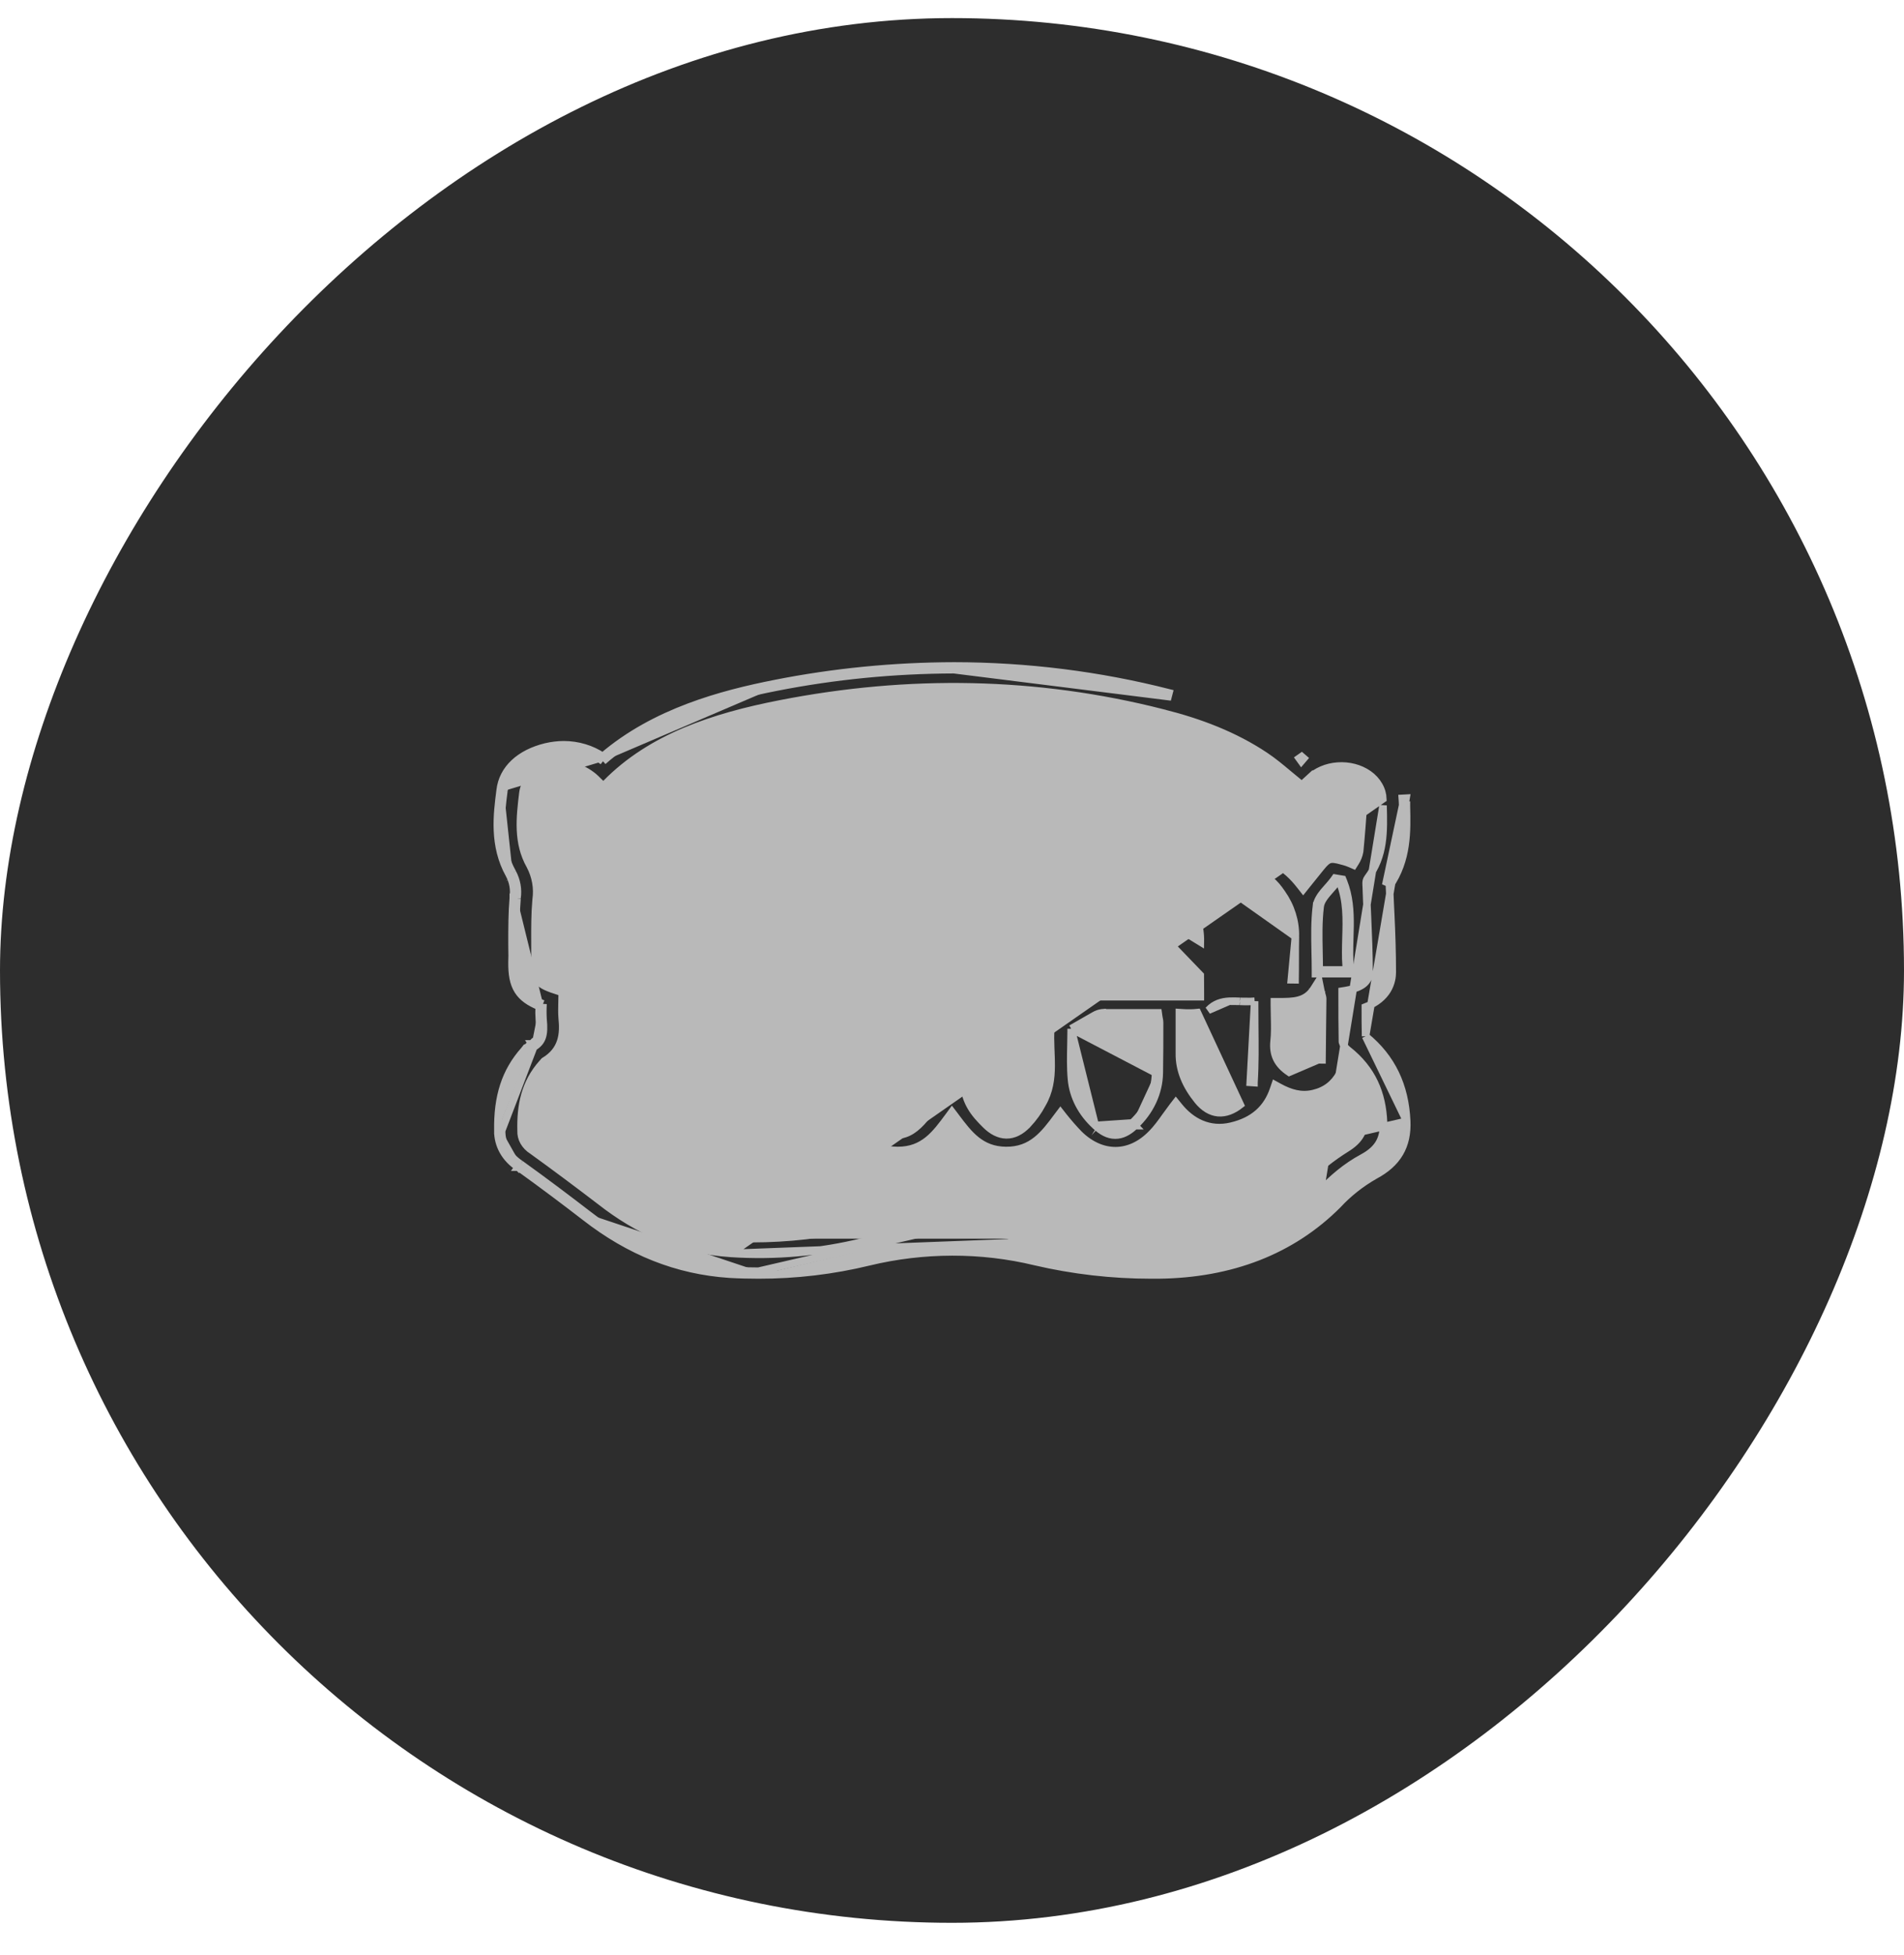
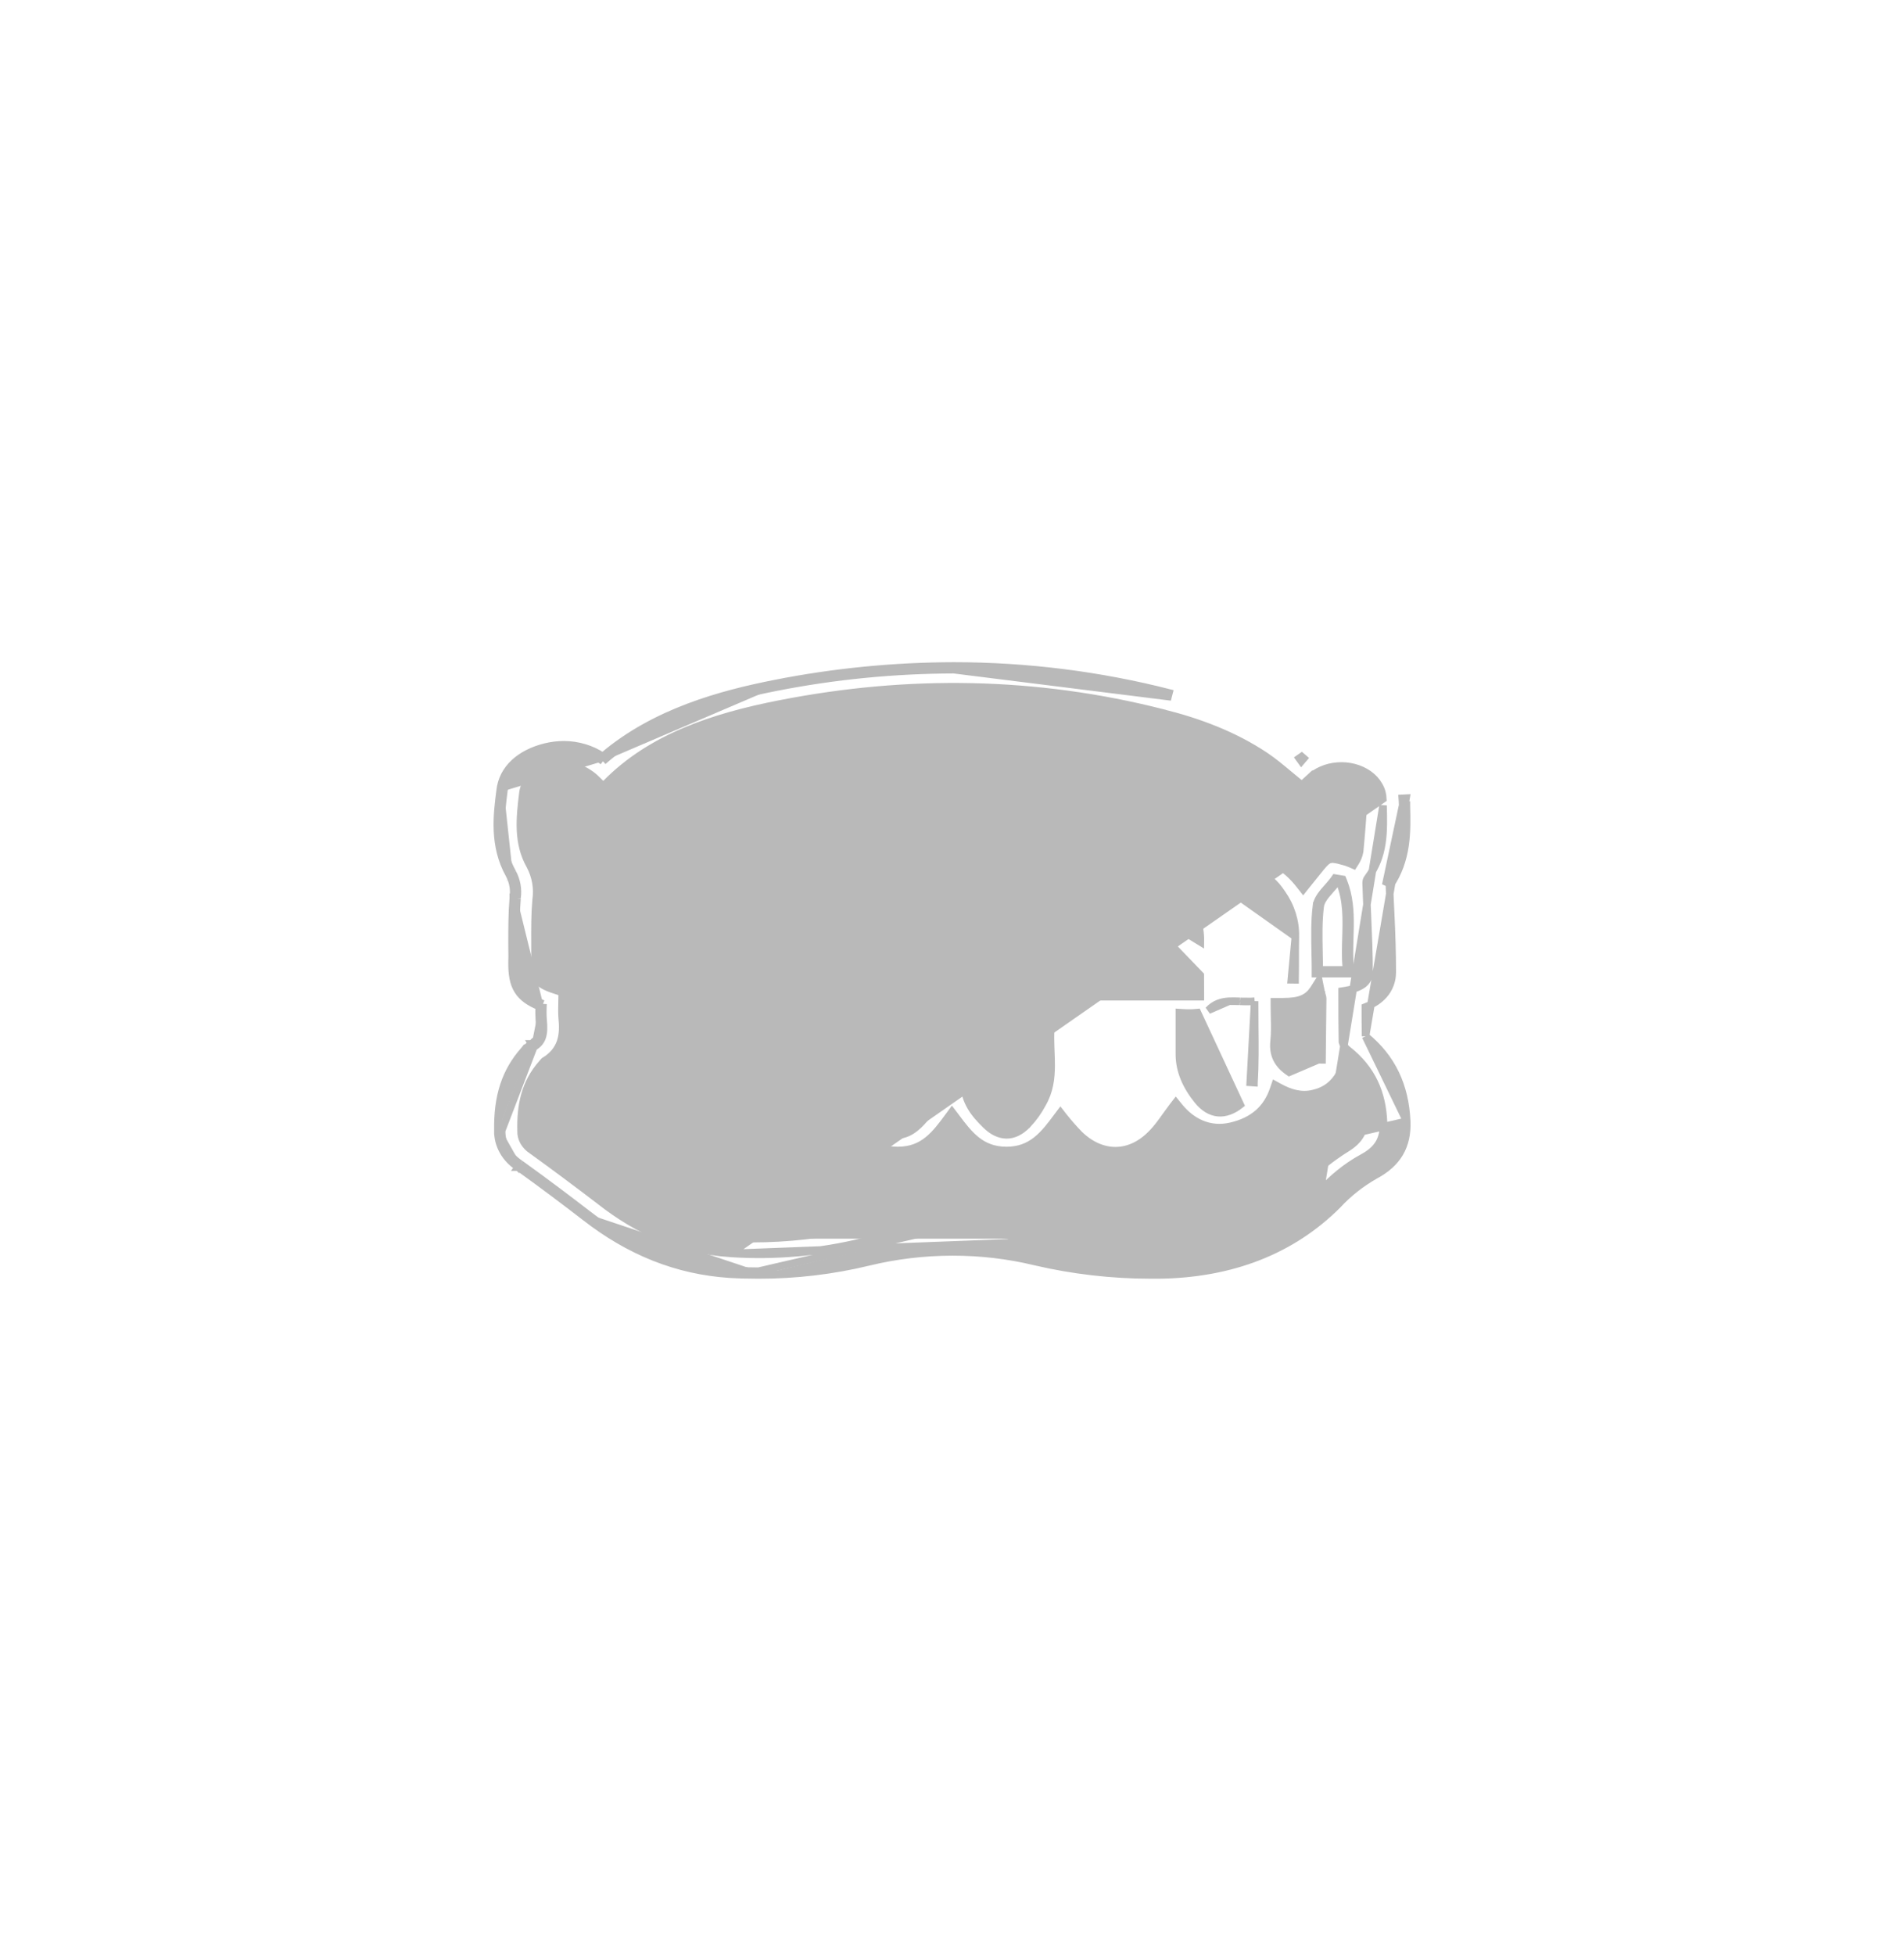
<svg xmlns="http://www.w3.org/2000/svg" width="38" height="39" viewBox="0 0 38 39" fill="none">
-   <rect width="38" height="38" rx="19" transform="matrix(-1 0 0 1 38 0.361)" fill="#2D2D2D" />
  <path d="M26.309 19.865C26.31 19.867 26.31 19.87 26.311 19.872C26.318 19.895 26.323 19.911 26.323 19.927L26.309 19.865ZM26.309 19.865C26.323 19.848 26.336 19.829 26.349 19.809L26.285 19.769L26.212 19.783C26.217 19.809 26.222 19.83 26.226 19.848L26.309 19.865ZM25.73 21.392L25.73 21.392L26.31 21.144L26.385 21.145C26.385 21.145 26.385 21.145 26.385 21.145C26.388 20.942 26.39 20.739 26.391 20.537L26.391 20.534C26.393 20.331 26.395 20.129 26.398 19.928L26.398 19.928V19.927C26.398 19.9 26.39 19.875 26.384 19.855C26.384 19.853 26.383 19.852 26.383 19.851C26.376 19.827 26.367 19.798 26.359 19.754L26.322 19.57L26.222 19.728C26.059 19.985 25.812 19.985 25.511 19.985H25.509H25.434V20.06C25.434 20.141 25.436 20.219 25.438 20.295C25.442 20.463 25.445 20.619 25.428 20.776C25.415 20.904 25.43 21.019 25.481 21.124C25.532 21.228 25.616 21.315 25.73 21.392Z" fill="#B9B9B9" stroke="#B9B9B9" stroke-width="0.15" />
  <path d="M25.853 18.686C25.86 18.381 25.766 18.082 25.583 17.822C25.436 17.604 25.283 17.465 25.107 17.465C24.932 17.465 24.776 17.603 24.622 17.815L24.622 17.815L25.853 18.686C25.853 18.686 25.853 18.686 25.853 18.686ZM25.853 18.686C25.85 18.828 25.85 18.971 25.85 19.115V19.116C25.85 19.259 25.85 19.404 25.847 19.547C25.847 19.547 25.847 19.548 25.847 19.548L25.772 19.547L25.853 18.686Z" fill="#B9B9B9" stroke="#B9B9B9" stroke-width="0.15" />
-   <path d="M14.366 15.558L14.366 15.558L14.367 15.558C15.334 15.149 16.322 15.199 17.323 15.517C17.614 15.624 17.92 15.7 18.233 15.743L18.233 15.743C18.987 15.84 19.705 15.705 20.405 15.497L20.405 15.497C21.695 15.111 22.926 15.2 24.076 15.855L24.077 15.856C24.259 15.957 24.449 16.058 24.645 16.149L24.645 16.149L24.647 16.15C24.968 16.289 25.353 16.235 25.661 16.003L25.733 15.949L25.666 15.888C25.612 15.839 25.558 15.788 25.504 15.737C25.382 15.62 25.257 15.501 25.116 15.396L25.116 15.396C24.617 15.029 24.026 14.793 23.414 14.617L23.414 14.617C20.666 13.847 17.905 13.831 15.128 14.468L15.128 14.468C14.415 14.634 13.738 14.874 13.128 15.239C12.824 15.421 12.544 15.634 12.353 15.923L12.313 15.984L12.372 16.026C12.715 16.27 13.104 16.288 13.45 16.082C13.542 16.027 13.629 15.972 13.715 15.918C13.931 15.782 14.133 15.655 14.366 15.558Z" fill="#B9B9B9" stroke="#B9B9B9" stroke-width="0.15" />
  <path d="M19.294 20.445H19.219V20.52C19.219 20.623 19.217 20.727 19.215 20.831C19.21 21.095 19.205 21.36 19.232 21.618C19.272 21.997 19.436 22.208 19.674 22.441C19.797 22.563 19.935 22.638 20.083 22.641C20.232 22.643 20.375 22.571 20.506 22.434L20.506 22.434L20.507 22.434C20.623 22.309 20.722 22.173 20.799 22.027C20.946 21.776 20.978 21.518 20.979 21.266C20.98 21.169 20.976 21.07 20.972 20.974C20.971 20.946 20.97 20.918 20.969 20.891C20.964 20.767 20.962 20.646 20.971 20.526L20.977 20.445H20.896H19.294Z" fill="#B9B9B9" stroke="#B9B9B9" stroke-width="0.15" />
  <path d="M14.137 16.134L14.096 16.071C14.08 16.081 14.063 16.092 14.046 16.103C13.905 16.194 13.761 16.287 13.617 16.371L13.617 16.371L13.616 16.372C13.497 16.445 13.36 16.497 13.215 16.523C13.069 16.549 12.919 16.548 12.774 16.52L12.774 16.52L12.772 16.52C12.26 16.439 11.891 16.196 11.647 15.814C11.597 15.732 11.528 15.665 11.442 15.626C11.354 15.586 11.254 15.576 11.144 15.6C11.05 15.615 10.963 15.658 10.9 15.723C10.836 15.789 10.8 15.874 10.801 15.963C10.79 16.215 10.794 16.466 10.814 16.717L10.814 16.717C10.821 16.801 10.841 16.883 10.864 16.96C10.874 16.994 10.884 17.025 10.894 17.056C10.909 17.101 10.922 17.144 10.935 17.191L10.958 17.275L11.038 17.239C11.092 17.215 11.149 17.195 11.208 17.18L11.208 17.18L11.21 17.18C11.349 17.14 11.417 17.132 11.468 17.146C11.516 17.16 11.563 17.197 11.644 17.297C11.717 17.388 11.765 17.449 11.805 17.5C11.851 17.559 11.888 17.606 11.945 17.674L12.002 17.742L12.06 17.674C12.318 17.371 12.545 17.117 12.985 17.156C13.387 17.191 13.562 17.433 13.76 17.705C13.78 17.732 13.8 17.759 13.82 17.787L13.875 17.861L13.937 17.792C13.975 17.748 14.01 17.707 14.043 17.668C14.111 17.588 14.171 17.517 14.245 17.448L14.193 17.393M14.137 16.134L14.096 16.071C15.001 15.485 16.014 15.427 17.009 15.767L17.009 15.767C18.164 16.169 19.28 16.169 20.43 15.813L20.452 15.885L20.43 15.813C21.348 15.53 22.286 15.463 23.214 15.815L23.214 15.815C23.501 15.927 23.768 16.071 24.032 16.213C24.073 16.235 24.114 16.258 24.155 16.279L24.12 16.346M14.137 16.134C14.12 16.145 14.104 16.155 14.087 16.166C13.946 16.257 13.8 16.35 13.655 16.436L16.985 15.838C16.008 15.504 15.019 15.562 14.137 16.134ZM24.12 16.346L24.155 16.279C24.587 16.508 25.009 16.576 25.384 16.498C25.758 16.421 26.092 16.196 26.349 15.827L26.349 15.826C26.415 15.733 26.492 15.665 26.582 15.627C26.672 15.589 26.768 15.582 26.868 15.6C26.97 15.618 27.059 15.666 27.121 15.74C27.183 15.814 27.215 15.911 27.211 16.02L27.211 16.022C27.192 16.346 27.167 16.664 27.136 16.983L27.135 16.988L27.135 16.988C27.122 17.065 27.092 17.139 27.049 17.206L27.015 17.26L26.956 17.234C26.906 17.212 26.853 17.194 26.798 17.18L26.796 17.18L26.796 17.18C26.658 17.14 26.59 17.133 26.54 17.148C26.49 17.163 26.444 17.202 26.362 17.303C26.362 17.303 26.362 17.303 26.362 17.303L26.068 17.668L26.009 17.742L25.95 17.667C25.65 17.279 25.332 17.125 25.038 17.15C24.741 17.175 24.442 17.384 24.182 17.778L24.128 17.861L24.063 17.786C24.029 17.748 23.999 17.711 23.97 17.676C23.918 17.613 23.869 17.553 23.81 17.493L23.809 17.493C23.607 17.284 23.374 17.168 23.134 17.145C22.895 17.122 22.642 17.191 22.398 17.364C22.278 17.45 22.171 17.552 22.064 17.659C22.025 17.698 21.986 17.739 21.946 17.781C21.88 17.85 21.812 17.92 21.743 17.987L21.681 18.047L21.63 17.976C21.337 17.564 21.012 17.161 20.364 17.156C19.717 17.151 19.393 17.548 19.068 18.013L19.007 18.1L18.945 18.014C18.625 17.568 18.314 17.161 17.66 17.156C17.007 17.151 16.676 17.553 16.358 18.013L16.294 18.105L16.233 18.01C16.168 17.909 16.094 17.812 16.011 17.721C15.984 17.695 15.958 17.67 15.932 17.645C15.809 17.525 15.692 17.412 15.55 17.325L15.55 17.325C15.321 17.184 15.088 17.128 14.868 17.15C14.648 17.171 14.434 17.27 14.245 17.448L14.193 17.393M24.12 16.346C25.008 16.816 25.878 16.637 26.41 15.869L23.187 15.885C23.469 15.995 23.732 16.137 23.996 16.279C24.037 16.301 24.078 16.323 24.12 16.346ZM14.193 17.393C14.117 17.465 14.052 17.542 13.983 17.623C13.966 17.643 13.949 17.664 13.931 17.684M14.193 17.393C14.594 17.017 15.107 16.965 15.589 17.261C15.739 17.353 15.863 17.473 15.986 17.593C16.012 17.618 16.038 17.643 16.065 17.668C16.133 17.743 16.195 17.821 16.252 17.903L13.931 17.684M13.931 17.684C13.934 17.689 13.937 17.693 13.941 17.698L13.88 17.742L13.824 17.693C13.828 17.689 13.832 17.684 13.835 17.68C13.83 17.674 13.825 17.667 13.82 17.66C13.624 17.389 13.429 17.119 12.992 17.081C12.541 17.041 12.293 17.289 12.052 17.568M13.931 17.684L12.052 17.568M11.954 17.567C11.922 17.528 11.896 17.494 11.865 17.455C11.825 17.404 11.778 17.344 11.702 17.25C11.54 17.049 11.464 17.028 11.189 17.107C11.151 17.117 11.114 17.129 11.078 17.143C11.054 17.151 11.031 17.161 11.008 17.171L11.954 17.567ZM11.954 17.567C11.951 17.571 11.948 17.574 11.946 17.577L12.003 17.626M11.954 17.567L12.003 17.626M12.003 17.626L12.06 17.578C12.057 17.575 12.055 17.571 12.052 17.568M12.003 17.626L12.052 17.568M10.965 17.031C10.972 17.053 10.979 17.076 10.986 17.098L12.76 16.594C12.228 16.509 11.84 16.256 11.583 15.853C11.496 15.711 11.352 15.631 11.158 15.674C11.078 15.686 11.005 15.722 10.954 15.775C10.902 15.829 10.875 15.896 10.876 15.965C10.865 16.213 10.869 16.462 10.889 16.711C10.898 16.818 10.931 16.923 10.965 17.031Z" fill="#B9B9B9" stroke="#B9B9B9" stroke-width="0.15" />
  <path d="M22.388 17.828C21.864 18.377 21.888 19.017 21.91 19.628C21.913 19.69 21.915 19.752 21.917 19.813L21.919 19.886H21.992H23.882H23.957V19.811C23.957 19.69 23.956 19.572 23.955 19.456L22.388 17.828ZM22.388 17.828C22.615 17.587 22.843 17.454 23.073 17.466C23.304 17.479 23.507 17.637 23.687 17.907C23.87 18.174 23.963 18.48 23.957 18.791C23.957 18.791 23.957 18.791 23.957 18.791L22.388 17.828Z" fill="#B9B9B9" stroke="#B9B9B9" stroke-width="0.15" />
-   <path d="M21.378 20.524L21.416 20.502L21.841 20.259C21.885 20.233 21.935 20.215 21.987 20.207L21.998 20.206V20.207H23.049H23.115L23.124 20.272C23.126 20.288 23.129 20.303 23.132 20.319C23.133 20.323 23.134 20.327 23.135 20.332C23.139 20.352 23.143 20.377 23.143 20.403V20.404C23.143 20.737 23.143 21.071 23.137 21.405M21.378 20.524L23.062 21.403M21.378 20.524V20.567C21.378 20.655 21.376 20.746 21.374 20.841C21.369 21.064 21.363 21.304 21.385 21.538C21.417 21.881 21.586 22.203 21.859 22.453M21.378 20.524L21.859 22.453M23.137 21.405L23.062 21.403M23.137 21.405C23.137 21.405 23.137 21.405 23.137 21.404L23.062 21.403M23.137 21.405C23.131 21.797 22.957 22.171 22.65 22.458M23.062 21.403C23.057 21.773 22.892 22.129 22.599 22.403M22.65 22.458C22.65 22.458 22.651 22.458 22.651 22.458L22.599 22.403M22.65 22.458C22.524 22.579 22.394 22.648 22.254 22.646C22.114 22.645 21.985 22.573 21.859 22.453M22.65 22.458C22.65 22.458 22.65 22.458 22.65 22.458L22.599 22.403M22.599 22.403L21.859 22.453M21.859 22.453C21.859 22.453 21.86 22.453 21.86 22.454L21.91 22.398L21.858 22.452C21.859 22.453 21.859 22.453 21.859 22.453Z" fill="#B9B9B9" stroke="#B9B9B9" stroke-width="0.15" />
  <path d="M24.754 22.04L24.754 22.04C24.611 22.152 24.461 22.212 24.31 22.199C24.159 22.185 24.023 22.099 23.905 21.954C23.679 21.675 23.531 21.363 23.538 21.006V20.282V20.202L23.617 20.207C23.711 20.213 23.805 20.212 23.899 20.202C23.899 20.202 23.899 20.202 23.899 20.202L24.754 22.04ZM24.754 22.04L24.755 22.039L24.754 22.04ZM25.04 19.975V20.055C25.04 20.198 25.041 20.341 25.042 20.483C25.046 20.86 25.05 21.231 25.027 21.598C25.027 21.599 25.027 21.599 25.027 21.599L24.952 21.594L25.04 19.975ZM25.04 19.975L24.96 19.98M25.04 19.975L24.96 19.98M24.96 19.98C24.891 19.983 24.821 19.981 24.749 19.978M24.96 19.98L24.749 19.978M24.749 19.978L24.743 19.977M24.749 19.978L24.743 19.977M24.743 19.977C24.674 19.974 24.602 19.971 24.532 19.975M24.743 19.977L24.532 19.975M24.532 19.975C24.387 19.983 24.24 20.021 24.117 20.155L24.532 19.975Z" fill="#B9B9B9" stroke="#B9B9B9" stroke-width="0.15" />
  <path d="M26.348 18.086L26.273 18.078C26.236 18.385 26.243 18.697 26.249 19.005C26.252 19.121 26.254 19.237 26.254 19.351V19.426H26.329H26.873H26.957L26.948 19.343C26.926 19.134 26.932 18.927 26.938 18.716C26.94 18.636 26.943 18.555 26.944 18.473C26.947 18.18 26.93 17.879 26.812 17.582L26.796 17.543L26.754 17.536L26.692 17.526L26.646 17.518L26.619 17.556C26.591 17.594 26.559 17.632 26.524 17.672C26.516 17.68 26.508 17.69 26.5 17.699C26.472 17.73 26.444 17.762 26.418 17.793C26.352 17.874 26.285 17.97 26.273 18.078L26.348 18.086ZM26.348 18.086C26.361 17.969 26.457 17.86 26.555 17.749C26.599 17.7 26.643 17.65 26.679 17.6L26.742 17.61C26.885 17.97 26.874 18.338 26.863 18.709C26.858 18.897 26.852 19.087 26.866 19.276H26.873V19.351L26.799 19.359C26.799 19.356 26.798 19.354 26.798 19.351H26.404H26.329C26.329 19.233 26.326 19.116 26.324 18.998C26.318 18.693 26.311 18.388 26.348 18.086Z" fill="#B9B9B9" stroke="#B9B9B9" stroke-width="0.15" />
-   <path d="M21.516 18.942C21.508 18.486 21.299 18.052 20.935 17.724C20.751 17.552 20.556 17.458 20.355 17.459C20.153 17.46 19.959 17.555 19.775 17.73C19.415 18.062 19.208 18.497 19.2 18.953L19.2 18.953V18.954V19.901H19.2L19.201 19.911L19.22 20.054L19.228 20.119H19.294H21.441H21.516V20.044C21.516 19.919 21.517 19.794 21.517 19.671C21.519 19.425 21.52 19.182 21.516 18.942ZM21.516 18.942L21.441 18.944M21.516 18.942C21.516 18.942 21.516 18.942 21.516 18.942L21.441 18.944M21.441 18.944C21.445 19.183 21.444 19.424 21.442 19.669C21.442 19.793 21.441 19.918 21.441 20.044L20.884 17.78C21.235 18.095 21.434 18.51 21.441 18.944Z" fill="#B9B9B9" stroke="#B9B9B9" stroke-width="0.15" />
  <path d="M11.341 17.515L11.259 17.415L11.213 17.536C11.089 17.858 11.066 18.17 11.066 18.472C11.066 18.574 11.068 18.673 11.071 18.771C11.076 18.968 11.081 19.16 11.064 19.355L11.057 19.436H11.139H11.684H11.758V19.361C11.758 19.249 11.755 19.141 11.752 19.036C11.745 18.813 11.739 18.603 11.764 18.391C11.786 18.211 11.733 18.058 11.649 17.918C11.582 17.806 11.492 17.697 11.401 17.587C11.381 17.563 11.361 17.539 11.341 17.515Z" fill="#B9B9B9" stroke="#B9B9B9" stroke-width="0.15" />
  <path d="M22.999 24.712C24.25 24.722 25.277 24.33 26.1 23.521L26.1 23.52C26.327 23.293 26.585 23.089 26.869 22.912C27 22.831 27.096 22.744 27.155 22.637C27.214 22.529 27.231 22.41 27.217 22.274C27.191 22.018 27.107 21.671 26.86 21.405L26.79 21.331L26.739 21.42C26.624 21.625 26.459 21.759 26.212 21.817C25.968 21.875 25.75 21.81 25.526 21.687L25.448 21.644L25.419 21.729C25.29 22.115 25.018 22.363 24.572 22.468C24.137 22.571 23.777 22.383 23.527 22.071L23.467 21.997L23.409 22.072C23.358 22.14 23.311 22.204 23.266 22.267C23.175 22.395 23.09 22.513 22.984 22.621L22.983 22.621C22.763 22.847 22.513 22.956 22.265 22.957C22.018 22.958 21.764 22.852 21.538 22.631C21.427 22.517 21.323 22.397 21.224 22.273L21.164 22.196L21.105 22.274C20.84 22.632 20.592 22.958 20.077 22.953C19.575 22.948 19.338 22.633 19.08 22.29C19.073 22.281 19.067 22.272 19.06 22.263L18.999 22.183L18.94 22.264L18.939 22.265C18.668 22.633 18.432 22.953 17.917 22.953C17.404 22.953 17.161 22.623 16.903 22.271L16.901 22.269L16.845 22.192L16.783 22.266C16.747 22.309 16.714 22.35 16.683 22.389C16.617 22.471 16.557 22.546 16.487 22.615L16.487 22.615C16.251 22.85 15.993 22.961 15.741 22.959C15.489 22.957 15.232 22.843 14.999 22.607C14.943 22.543 14.889 22.483 14.842 22.418C14.795 22.352 14.69 22.181 14.608 22.043L14.553 21.95L14.486 22.034C14.351 22.2 14.21 22.336 14.046 22.417C13.884 22.498 13.693 22.528 13.453 22.473C12.965 22.363 12.67 22.071 12.57 21.636L12.549 21.541L12.463 21.586C12.214 21.715 11.996 21.752 11.804 21.716C11.612 21.679 11.435 21.567 11.271 21.381L11.215 21.317L11.158 21.38C10.848 21.727 10.769 22.108 10.802 22.505L10.801 22.505L10.802 22.508C10.813 22.604 10.864 22.69 10.942 22.753L10.942 22.753L10.943 22.754C11.149 22.914 11.355 23.068 11.56 23.221C11.803 23.402 12.043 23.582 12.282 23.77L12.282 23.77L12.283 23.77C13.057 24.361 13.937 24.717 15.007 24.712M22.999 24.712C22.27 24.708 21.545 24.624 20.842 24.461L20.842 24.461C19.624 24.173 18.336 24.177 17.121 24.471L17.12 24.471L17.12 24.471C16.432 24.631 15.721 24.712 15.007 24.712M22.999 24.712C22.999 24.712 22.999 24.712 22.999 24.712L22.999 24.637L22.999 24.712C22.999 24.712 22.999 24.712 22.999 24.712ZM15.007 24.712C15.007 24.712 15.007 24.712 15.007 24.712L15.007 24.637L15.007 24.712C15.007 24.712 15.007 24.712 15.007 24.712Z" fill="#B9B9B9" stroke="#B9B9B9" stroke-width="0.15" />
  <path d="M14.49 17.695L14.49 17.695L14.489 17.696C14.213 17.988 14.057 18.352 14.05 18.73L14.05 18.73C14.045 18.94 14.047 19.15 14.048 19.358C14.049 19.46 14.05 19.562 14.05 19.663C14.05 19.691 14.053 19.718 14.056 19.741C14.056 19.742 14.056 19.743 14.056 19.744C14.059 19.769 14.062 19.79 14.062 19.811V19.886H14.137H15.996H16.071V19.811C16.071 19.699 16.074 19.586 16.078 19.473C16.085 19.208 16.093 18.942 16.058 18.685C16.005 18.271 15.766 17.893 15.395 17.629C15.235 17.509 15.079 17.447 14.923 17.459C14.767 17.471 14.625 17.556 14.49 17.695Z" fill="#B9B9B9" stroke="#B9B9B9" stroke-width="0.15" />
  <path d="M28.075 22.369L28.075 22.369C28.085 22.613 28.041 22.823 27.934 23.005C27.828 23.185 27.663 23.33 27.442 23.448C27.158 23.61 26.907 23.809 26.697 24.037L26.695 24.039L26.695 24.039C25.784 24.949 24.575 25.42 23.119 25.436L23.118 25.436L22.974 25.436H22.974C22.192 25.436 21.414 25.346 20.66 25.17L20.66 25.17C20.122 25.04 19.566 24.975 19.006 24.976H19.006C18.443 24.977 17.882 25.044 17.34 25.175C16.624 25.349 15.883 25.437 15.138 25.436M28.075 22.369L15.138 25.361M28.075 22.369C28.043 21.662 27.78 21.104 27.254 20.674M28.075 22.369L27.254 20.674M15.138 25.436L15.138 25.361M15.138 25.436C15.138 25.436 15.138 25.436 15.138 25.436V25.361M15.138 25.436C14.943 25.436 14.747 25.431 14.558 25.42L14.557 25.42C13.515 25.35 12.568 24.974 11.675 24.278M15.138 25.361C14.944 25.361 14.75 25.356 14.562 25.346C13.536 25.277 12.604 24.906 11.721 24.218M11.675 24.278C11.675 24.278 11.675 24.278 11.675 24.278L11.721 24.218M11.675 24.278C11.675 24.278 11.675 24.278 11.675 24.278L11.721 24.218M11.675 24.278C11.319 24.003 10.838 23.639 10.345 23.286M11.721 24.218C11.364 23.943 10.882 23.578 10.388 23.224M10.388 23.224L10.347 23.287C10.346 23.286 10.346 23.286 10.345 23.286M10.388 23.224C10.268 23.145 10.172 23.044 10.106 22.928C10.041 22.812 10.009 22.685 10.012 22.557M10.388 23.224L10.344 23.285C10.345 23.285 10.345 23.285 10.345 23.286M10.345 23.286C10.217 23.201 10.112 23.092 10.041 22.965C9.97 22.838 9.934 22.698 9.937 22.557M10.012 22.557L9.937 22.558C9.937 22.558 9.937 22.557 9.937 22.557M10.012 22.557L9.937 22.555C9.937 22.556 9.937 22.556 9.937 22.557M10.012 22.557L10.651 20.89M9.937 22.557C9.925 21.878 10.085 21.377 10.462 20.953L10.473 20.939L10.495 20.911H10.508C10.537 20.877 10.573 20.848 10.613 20.826M10.613 20.826C10.613 20.826 10.614 20.825 10.614 20.825L10.651 20.89M10.613 20.826C10.613 20.826 10.612 20.826 10.612 20.826L10.651 20.89M10.613 20.826C10.688 20.78 10.729 20.732 10.751 20.666C10.775 20.595 10.779 20.496 10.764 20.342L10.764 20.34L10.764 20.34C10.758 20.252 10.757 20.165 10.761 20.078M10.651 20.89C10.826 20.785 10.87 20.647 10.838 20.335C10.832 20.233 10.832 20.13 10.838 20.028M10.761 20.078C10.777 20.085 10.794 20.091 10.812 20.098L10.838 20.028M10.761 20.078C10.762 20.06 10.763 20.042 10.764 20.023L10.838 20.028M10.761 20.078C10.566 19.998 10.427 19.903 10.339 19.765C10.244 19.617 10.216 19.431 10.219 19.191L10.219 19.188L10.219 19.188C10.223 19.106 10.222 19.026 10.22 18.943C10.22 18.9 10.219 18.856 10.219 18.811V18.81C10.219 18.52 10.219 18.223 10.244 17.919M10.838 20.028C10.407 19.864 10.288 19.663 10.294 19.192C10.298 19.107 10.297 19.023 10.295 18.938C10.295 18.896 10.294 18.853 10.294 18.811C10.294 18.52 10.294 18.224 10.319 17.922M10.244 17.919V17.922H10.319M10.244 17.919C10.244 17.918 10.244 17.917 10.244 17.916L10.319 17.922M10.244 17.919V17.912V17.901L10.245 17.901C10.267 17.748 10.24 17.592 10.165 17.45M10.319 17.922V17.912C10.344 17.742 10.313 17.57 10.231 17.414M10.165 17.45C10.166 17.45 10.166 17.451 10.166 17.451L10.231 17.414M10.165 17.45C10.165 17.45 10.165 17.449 10.165 17.449L10.231 17.414M10.165 17.45C9.84 16.87 9.92 16.249 9.982 15.77M10.231 17.414C9.919 16.859 9.994 16.261 10.056 15.779M10.056 15.779L9.982 15.771C9.982 15.771 9.982 15.771 9.982 15.77M10.056 15.779C10.1 15.388 10.413 15.097 10.907 14.975C11.02 14.948 11.135 14.934 11.252 14.933C11.54 14.934 11.819 15.024 12.034 15.187M10.056 15.779L9.982 15.77C9.982 15.77 9.982 15.77 9.982 15.77M9.982 15.77C10.03 15.337 10.377 15.028 10.889 14.902L10.89 14.902L10.89 14.902C11.008 14.874 11.129 14.859 11.251 14.858L11.252 14.858C11.534 14.859 11.808 14.941 12.03 15.091M12.03 15.091C12.014 15.104 11.999 15.117 11.985 15.13L12.034 15.187M12.03 15.091C12.046 15.103 12.063 15.115 12.079 15.127L12.034 15.187M12.03 15.091C13.072 14.201 14.411 13.846 15.474 13.637M12.034 15.187C13.067 14.282 14.412 13.922 15.489 13.71M15.489 13.71L15.474 13.637C15.474 13.637 15.474 13.637 15.474 13.637M15.489 13.71C16.652 13.481 17.843 13.364 19.037 13.361L23.312 13.896L23.331 13.823C23.331 13.823 23.331 13.823 23.331 13.823C21.938 13.468 20.492 13.287 19.038 13.286L19.037 13.286C17.838 13.289 16.642 13.406 15.474 13.637M15.489 13.71L15.474 13.637M26.351 23.758L26.351 23.758C26.603 23.508 26.847 23.285 27.201 23.094C27.364 23.006 27.467 22.908 27.53 22.796C27.592 22.684 27.618 22.551 27.612 22.386C27.588 21.817 27.389 21.331 26.896 20.944C26.846 20.905 26.81 20.853 26.794 20.793L26.792 20.784L26.792 20.776C26.786 20.462 26.786 20.155 26.786 19.837V19.773L26.849 19.763C26.997 19.74 27.118 19.699 27.201 19.639C27.279 19.581 27.324 19.505 27.324 19.398C27.324 19.022 27.307 18.644 27.291 18.265C27.282 18.076 27.274 17.887 27.268 17.697L27.268 17.695C27.268 17.686 27.267 17.676 27.266 17.663C27.266 17.652 27.265 17.637 27.265 17.623C27.265 17.596 27.267 17.553 27.296 17.517C27.63 17.076 27.617 16.586 27.603 16.07L26.351 23.758ZM26.351 23.758C25.509 24.599 24.422 25.006 23.111 25.022L23.111 25.022C22.322 25.032 21.536 24.948 20.776 24.77M26.351 23.758L20.776 24.77M20.776 24.77C19.613 24.488 18.379 24.49 17.217 24.775L17.217 24.775C16.364 24.985 15.473 25.064 14.586 25.006L20.776 24.77ZM27.254 20.674C27.249 20.482 27.249 20.289 27.249 20.092C27.474 20.007 27.609 19.882 27.688 19.754C27.771 19.617 27.787 19.481 27.787 19.398C27.787 19.016 27.774 18.623 27.756 18.247C27.753 18.156 27.748 18.065 27.743 17.974L27.743 17.968C27.738 17.875 27.734 17.782 27.731 17.688V17.681C28.096 17.154 28.081 16.576 28.069 16.087L28.069 16.065C28.069 16.065 28.069 16.064 28.069 16.064L28.069 16.063L27.994 16.065M27.254 20.674L28.062 15.924L27.987 15.928C27.987 15.928 27.994 16.023 27.994 16.065M27.994 16.065L27.994 16.082C28.006 16.581 28.021 17.145 27.656 17.658L27.994 16.065ZM25.977 15.092C25.96 15.103 25.944 15.114 25.928 15.126L25.972 15.187L26.021 15.13C26.006 15.117 25.992 15.105 25.977 15.092ZM27.52 15.669C27.57 15.754 27.596 15.847 27.599 15.94L14.586 25.006C13.565 24.939 12.722 24.544 11.98 23.964L11.979 23.963C11.535 23.624 11.083 23.285 10.626 22.956L10.626 22.956L10.623 22.954C10.549 22.907 10.491 22.846 10.452 22.777C10.414 22.709 10.397 22.635 10.4 22.561L10.4 22.561L10.4 22.555C10.388 22.059 10.473 21.606 10.823 21.213C10.83 21.207 10.836 21.201 10.84 21.195C10.844 21.19 10.848 21.185 10.851 21.181C10.852 21.18 10.853 21.179 10.854 21.178C10.857 21.174 10.859 21.172 10.86 21.171C11.039 21.064 11.14 20.93 11.19 20.777C11.239 20.628 11.236 20.465 11.22 20.307C11.212 20.208 11.215 20.11 11.217 20.01C11.219 19.959 11.22 19.907 11.22 19.853V19.798L11.168 19.782C10.926 19.707 10.811 19.653 10.75 19.58C10.692 19.511 10.673 19.411 10.676 19.198C10.678 19.065 10.677 18.934 10.677 18.805C10.676 18.517 10.675 18.237 10.7 17.952C10.734 17.718 10.692 17.482 10.579 17.268L10.579 17.268L10.578 17.266C10.323 16.815 10.374 16.321 10.437 15.815C10.469 15.563 10.683 15.383 11.013 15.302C11.332 15.223 11.608 15.301 11.848 15.498C11.879 15.524 11.904 15.55 11.933 15.579C11.95 15.595 11.968 15.613 11.989 15.633L12.042 15.684L12.094 15.631C12.997 14.711 14.243 14.302 15.572 14.043L15.572 14.043C18.128 13.543 20.676 13.58 23.2 14.222L23.2 14.223C23.939 14.406 24.638 14.673 25.248 15.08C25.413 15.19 25.561 15.314 25.714 15.442C25.785 15.501 25.857 15.561 25.931 15.621L25.981 15.661L26.029 15.618L26.122 15.533L26.122 15.534L26.125 15.531C26.268 15.39 26.472 15.3 26.696 15.284C26.92 15.267 27.141 15.325 27.312 15.444C27.401 15.506 27.471 15.583 27.52 15.669Z" fill="#B9B9B9" stroke="#B9B9B9" stroke-width="0.15" />
  <path d="M18.8 20.522L18.801 20.445H18.725H17.11H17.035V20.52C17.035 20.618 17.036 20.713 17.036 20.807C17.038 20.989 17.039 21.166 17.035 21.344C17.028 21.633 17.161 22.015 17.382 22.301C17.547 22.516 17.722 22.643 17.917 22.642C18.11 22.641 18.29 22.515 18.463 22.303C18.698 22.021 18.778 21.72 18.802 21.417C18.813 21.267 18.811 21.115 18.807 20.966C18.806 20.939 18.805 20.913 18.805 20.886C18.801 20.763 18.797 20.642 18.8 20.522Z" fill="#B9B9B9" stroke="#B9B9B9" stroke-width="0.15" />
  <path d="M15.411 22.51L15.411 22.51C15.521 22.598 15.636 22.652 15.754 22.652C15.875 22.653 15.985 22.599 16.086 22.5C16.261 22.33 16.403 22.138 16.507 21.929C16.628 21.691 16.648 21.45 16.645 21.224C16.644 21.145 16.64 21.067 16.636 20.991C16.634 20.959 16.633 20.927 16.631 20.897C16.627 20.792 16.625 20.694 16.634 20.601L16.637 20.563L16.609 20.538C16.352 20.31 16.073 20.233 15.793 20.21C15.654 20.199 15.513 20.201 15.375 20.204C15.358 20.205 15.341 20.205 15.324 20.206C15.203 20.209 15.084 20.212 14.966 20.207L14.888 20.204V20.282C14.888 20.424 14.885 20.565 14.882 20.706C14.875 21.015 14.869 21.321 14.895 21.622L14.895 21.622L14.895 21.624C14.936 21.965 15.121 22.279 15.411 22.51Z" fill="#B9B9B9" stroke="#B9B9B9" stroke-width="0.15" />
  <path d="M13.635 18.477L13.635 18.477L13.635 18.473C13.577 18.198 13.458 17.935 13.284 17.699C13.178 17.548 13.05 17.453 12.906 17.454C12.761 17.455 12.633 17.551 12.524 17.704C12.314 17.999 12.219 18.185 12.179 18.451C12.138 18.718 12.146 18.994 12.153 19.266C12.156 19.373 12.159 19.479 12.159 19.584V19.659H12.234H13.574H13.649V19.584C13.649 19.469 13.653 19.358 13.657 19.246C13.659 19.174 13.662 19.103 13.664 19.03C13.668 18.846 13.664 18.661 13.635 18.477Z" fill="#B9B9B9" stroke="#B9B9B9" stroke-width="0.15" />
  <path d="M16.528 18.672H16.528L16.528 18.673C16.502 18.981 16.509 19.294 16.516 19.609C16.519 19.752 16.522 19.895 16.522 20.039V20.114H16.597H18.712H18.787V20.039C18.787 19.903 18.79 19.766 18.793 19.628C18.8 19.321 18.807 19.012 18.781 18.709C18.741 18.247 18.517 17.988 18.218 17.714C18.061 17.569 17.874 17.482 17.675 17.476C17.475 17.47 17.272 17.546 17.085 17.713C16.726 18.033 16.562 18.297 16.528 18.672Z" fill="#B9B9B9" stroke="#B9B9B9" stroke-width="0.15" />
  <path d="M11.74 19.762L11.627 19.697V19.827C11.627 19.941 11.627 20.054 11.627 20.167C11.625 20.502 11.624 20.832 11.634 21.162C11.634 21.276 11.726 21.357 11.812 21.395C11.901 21.434 12.023 21.444 12.112 21.372C12.172 21.325 12.266 21.248 12.351 21.161C12.435 21.076 12.52 20.97 12.55 20.864C12.579 20.764 12.583 20.626 12.582 20.487C12.581 20.42 12.579 20.355 12.577 20.291C12.575 20.214 12.572 20.139 12.572 20.065V19.995L12.502 19.99C12.454 19.987 12.404 19.986 12.357 19.985C12.328 19.984 12.301 19.983 12.275 19.982C12.205 19.979 12.143 19.972 12.086 19.956C12.03 19.94 11.981 19.914 11.926 19.88C11.908 19.869 11.889 19.856 11.868 19.843C11.829 19.817 11.785 19.788 11.74 19.762Z" fill="#B9B9B9" stroke="#B9B9B9" stroke-width="0.15" />
  <path d="M13.212 22.006L13.212 22.006L13.213 22.007C13.342 22.113 13.497 22.191 13.656 22.191C13.82 22.191 13.975 22.108 14.099 21.928L14.099 21.927L14.268 21.679L14.268 21.679L14.269 21.678C14.416 21.451 14.46 21.216 14.471 20.989C14.476 20.875 14.473 20.762 14.47 20.653L14.47 20.65C14.467 20.541 14.464 20.436 14.469 20.333L14.471 20.271L14.411 20.257C14.339 20.239 14.26 20.227 14.188 20.215C14.15 20.209 14.114 20.203 14.081 20.197C13.979 20.178 13.905 20.155 13.858 20.118L13.858 20.118L13.858 20.117C13.715 20.006 13.571 19.98 13.433 19.977C13.379 19.976 13.324 19.978 13.273 19.981C13.26 19.981 13.247 19.982 13.235 19.982C13.17 19.985 13.109 19.986 13.049 19.98L12.967 19.972V20.055C12.967 20.21 12.965 20.364 12.963 20.517C12.959 20.872 12.955 21.222 12.973 21.572L12.973 21.572L12.973 21.578C12.995 21.741 13.08 21.891 13.212 22.006Z" fill="#B9B9B9" stroke="#B9B9B9" stroke-width="0.15" />
</svg>